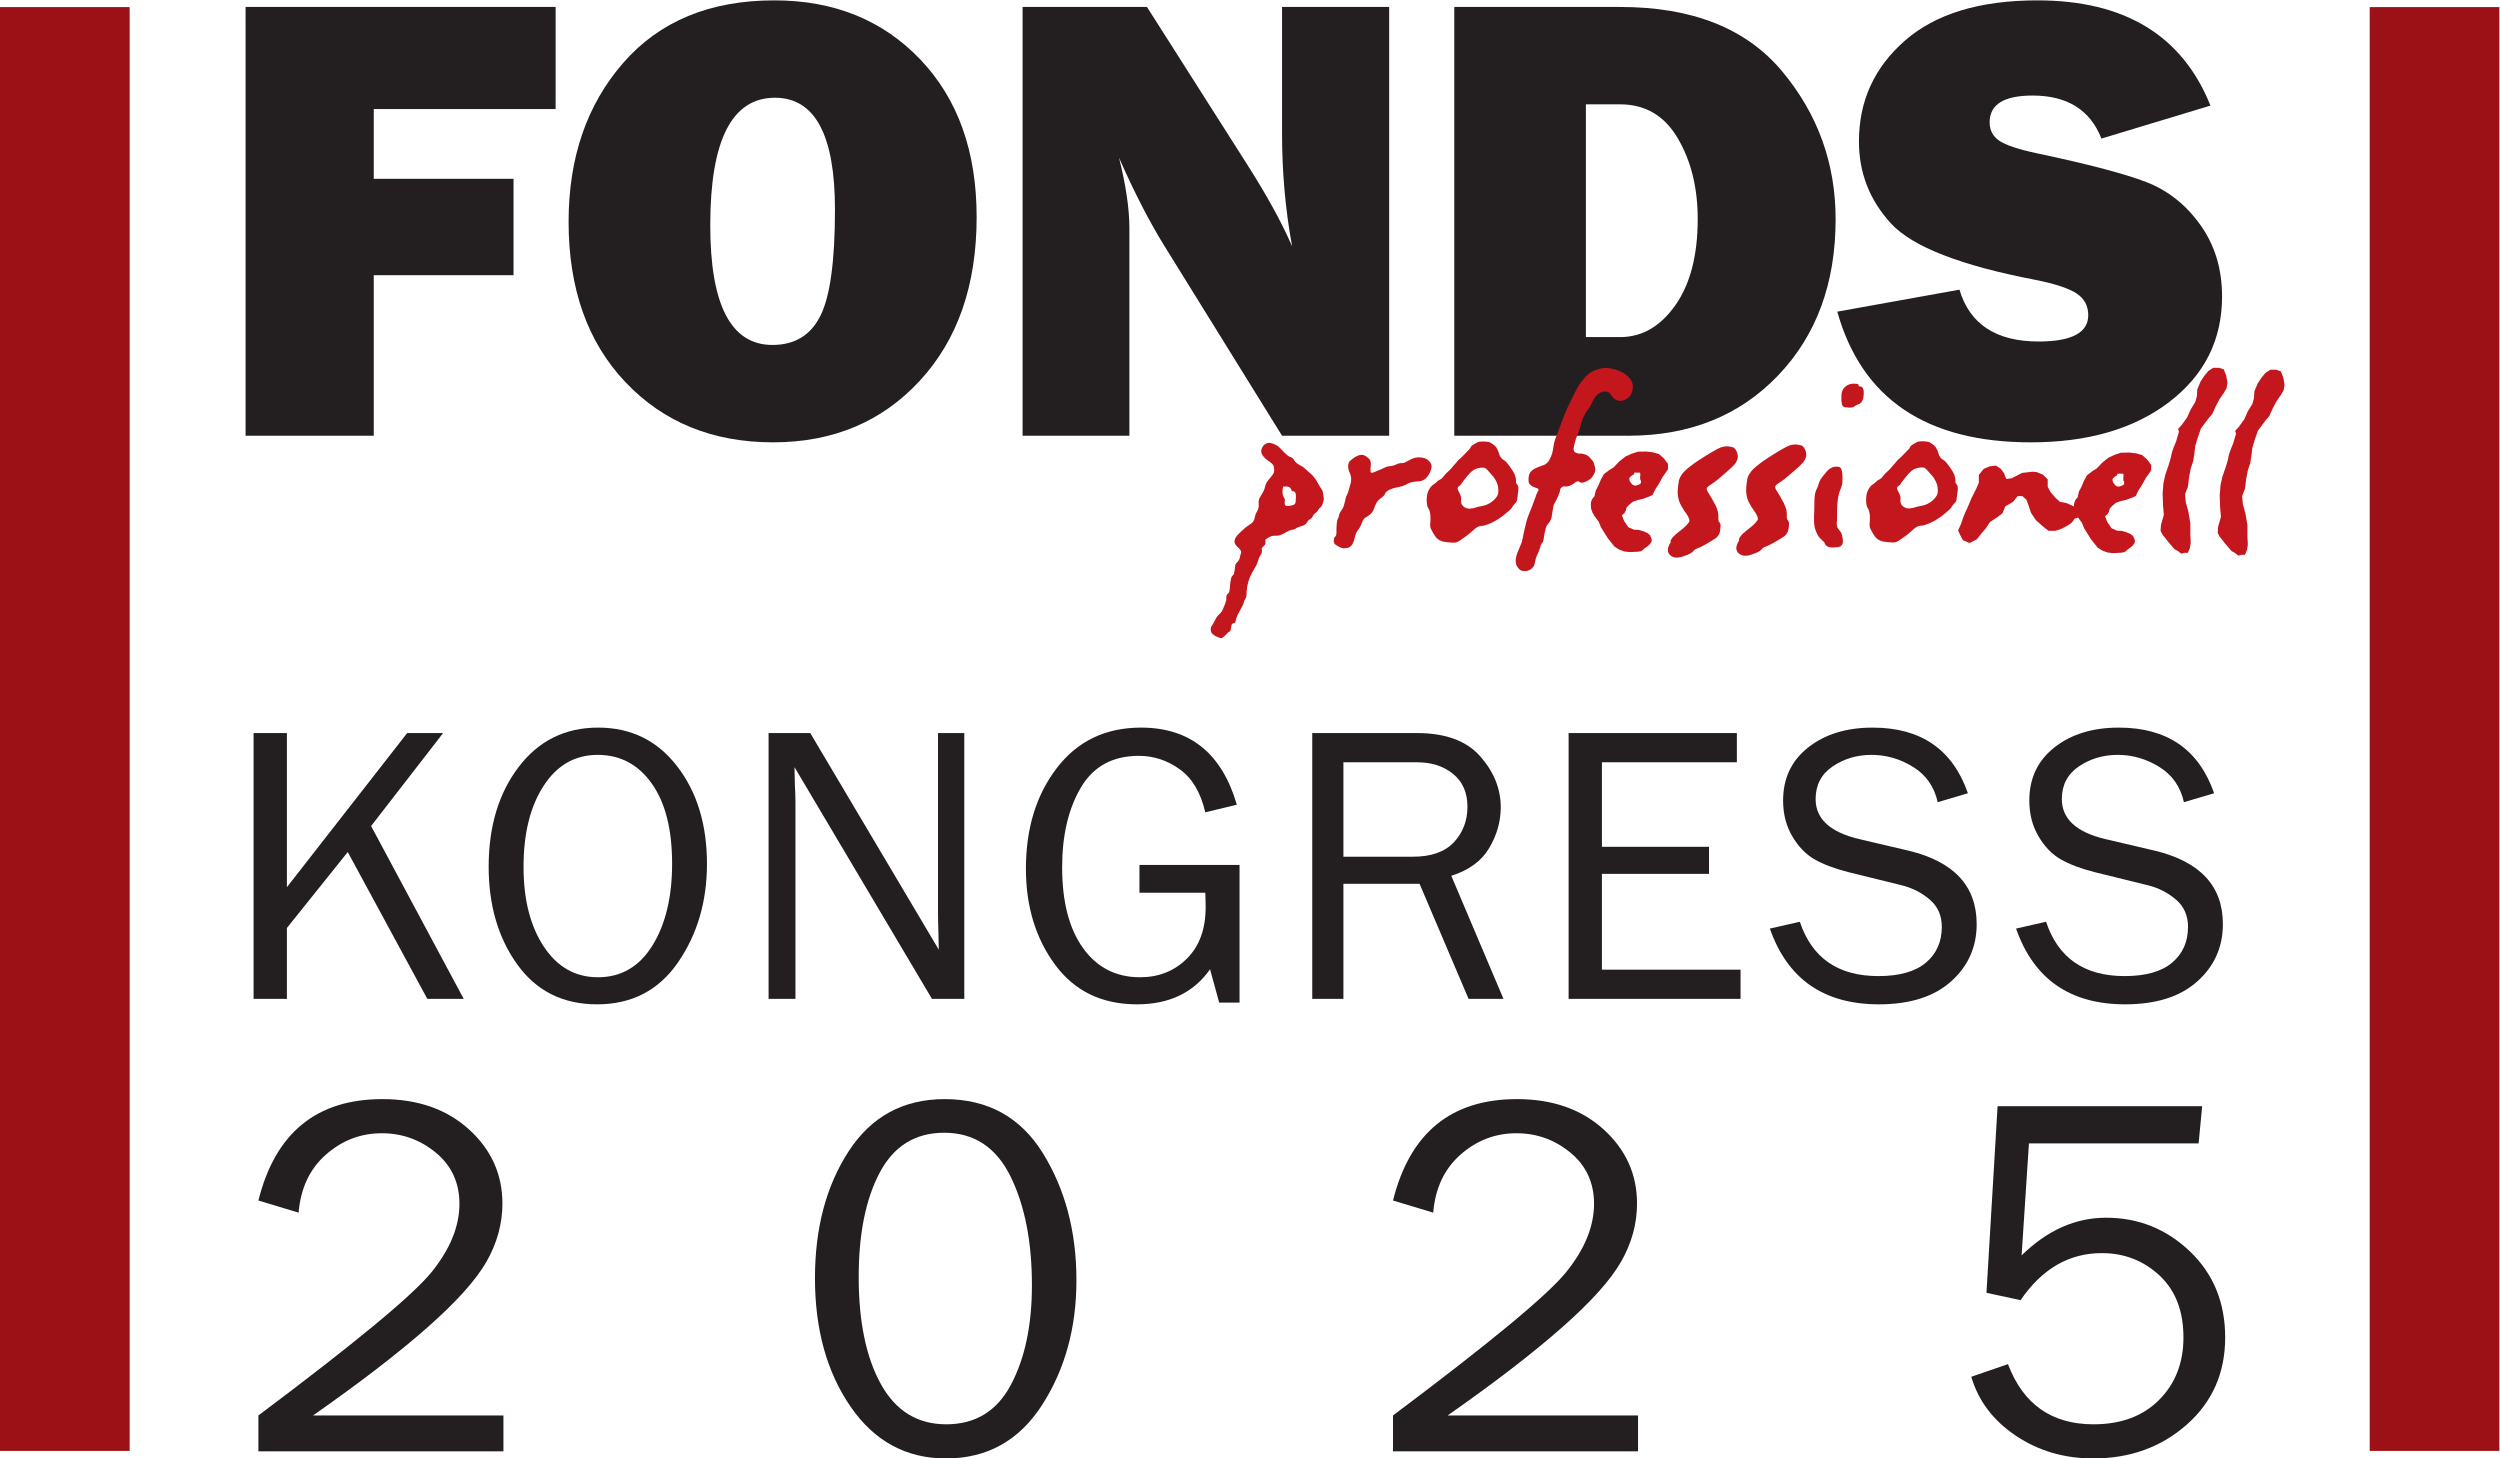
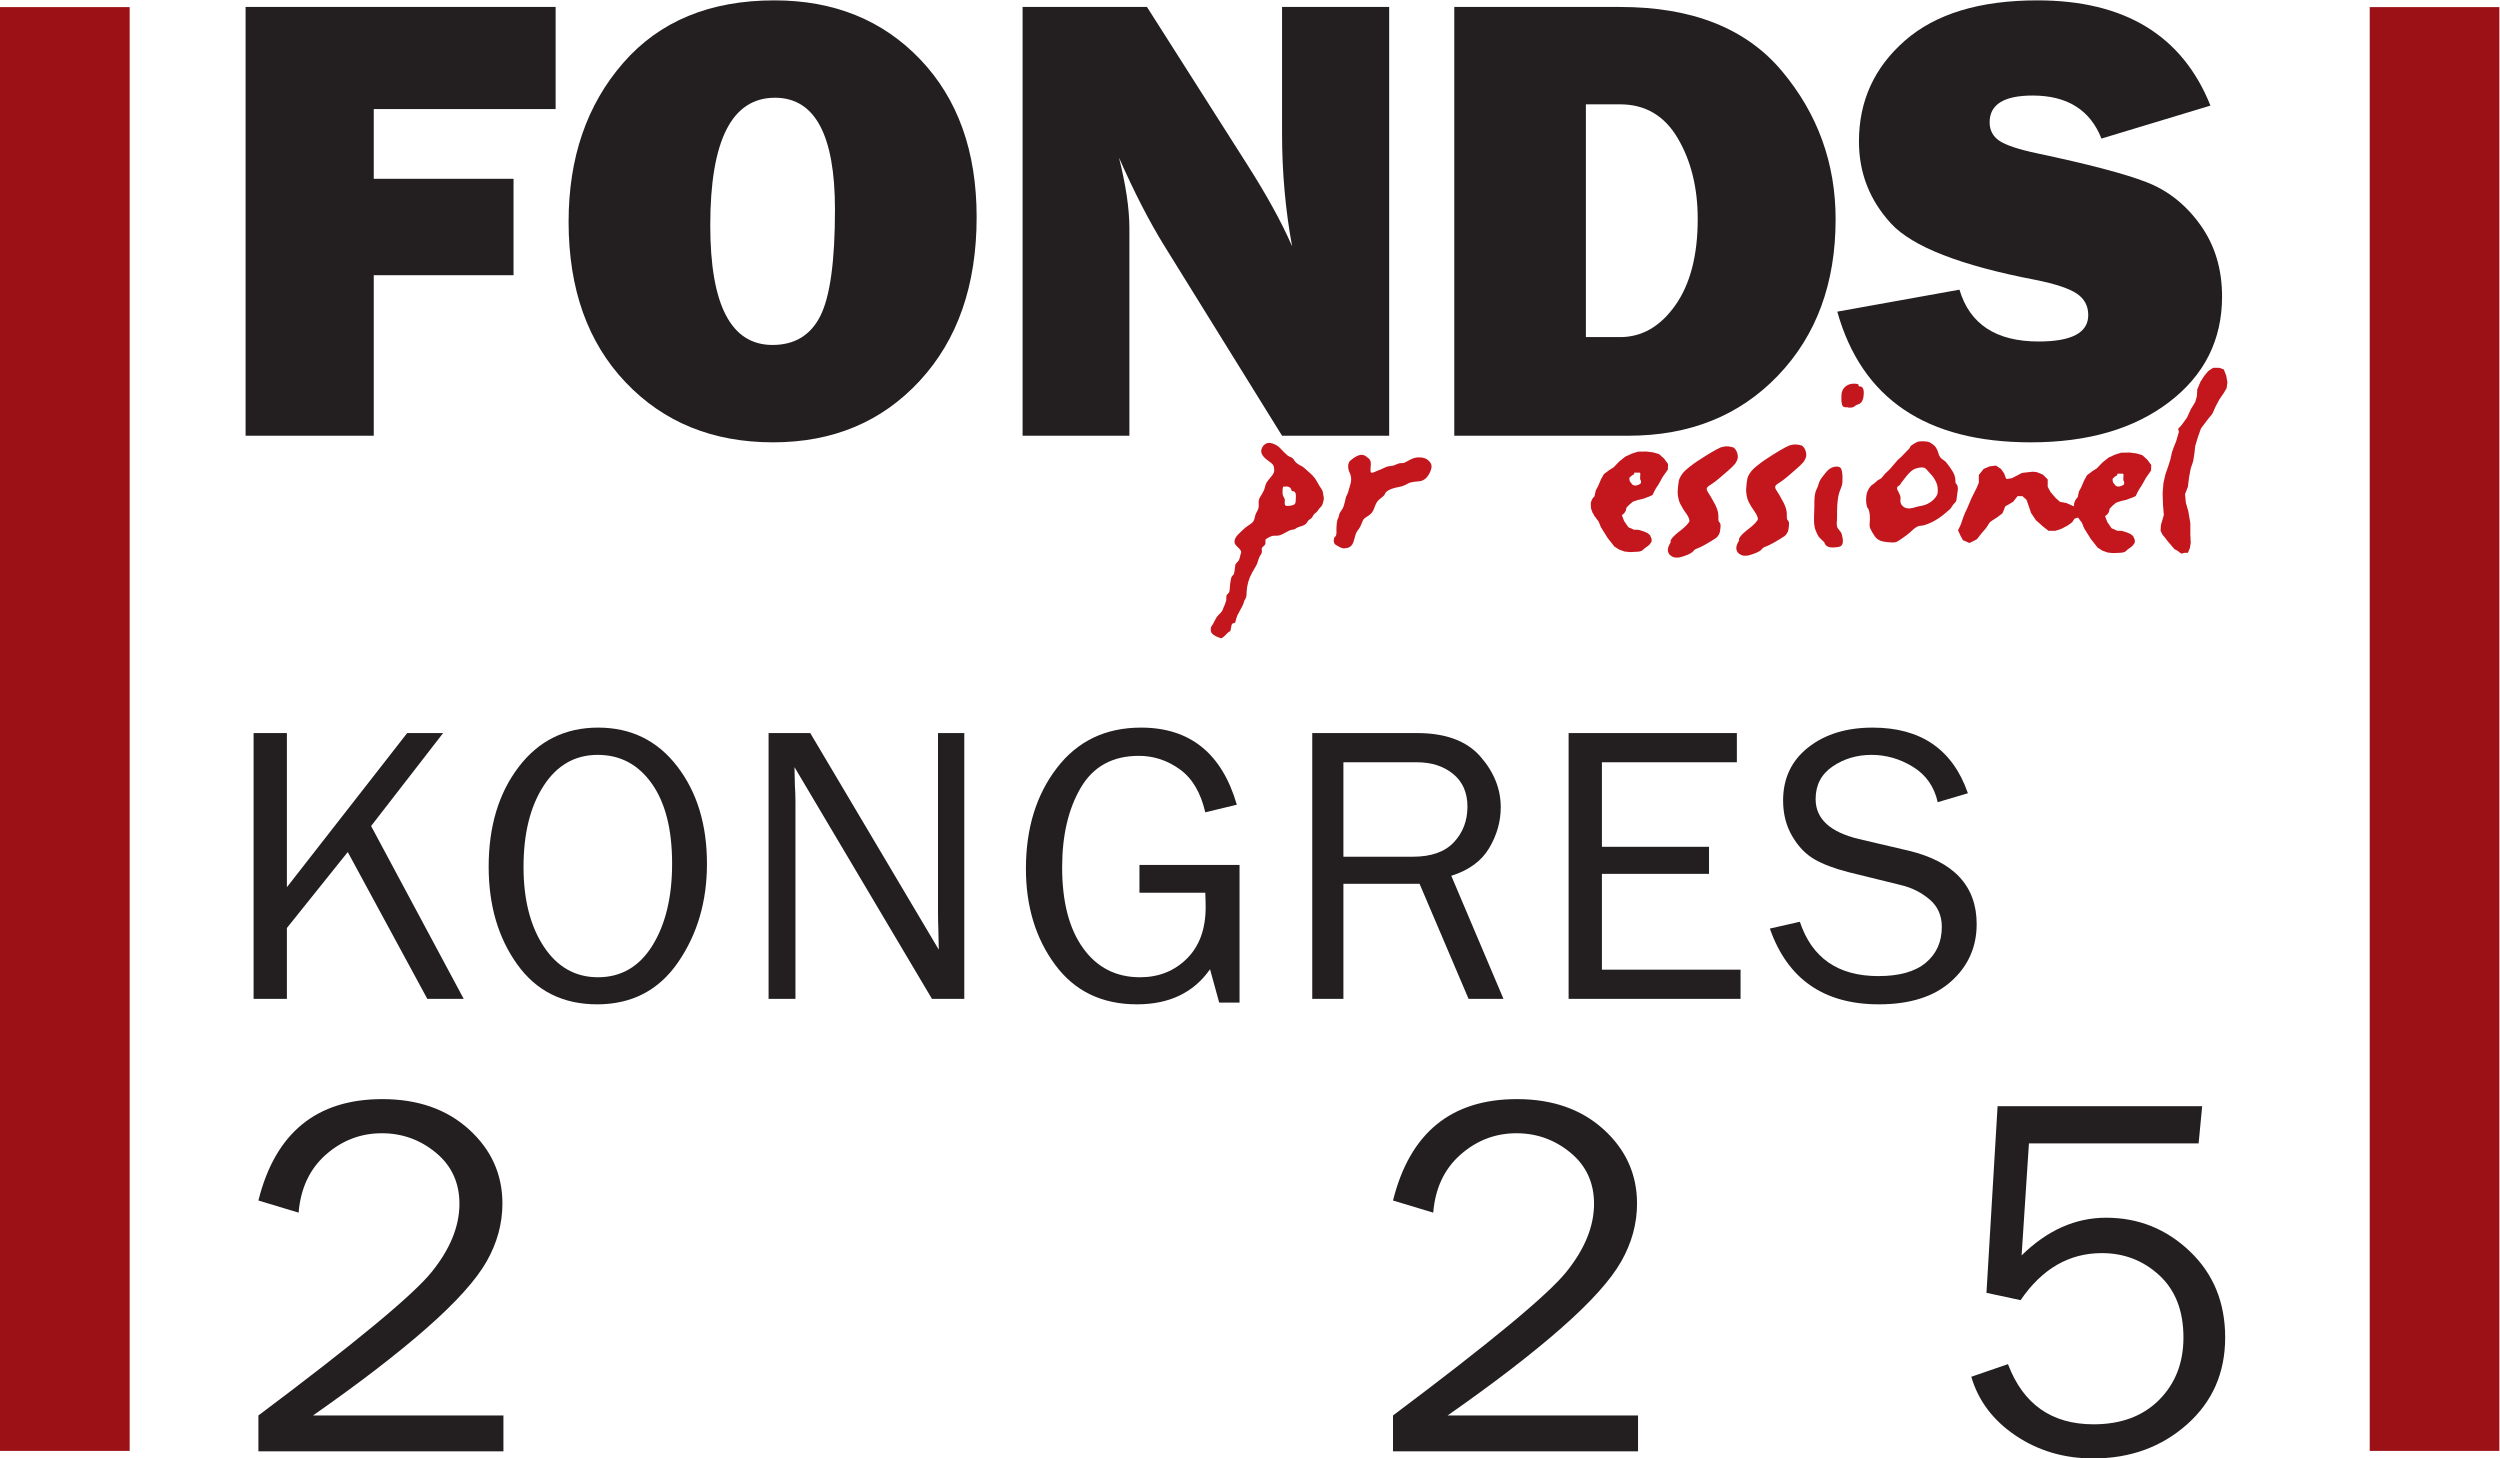
<svg xmlns="http://www.w3.org/2000/svg" xmlns:ns1="http://sodipodi.sourceforge.net/DTD/sodipodi-0.dtd" xmlns:ns2="http://www.inkscape.org/namespaces/inkscape" version="1.1" id="svg2" xml:space="preserve" width="637.049" height="371.641" viewBox="0 0 637.049 371.641" ns1:docname="2dd21375dbb3f92a3e140d1ce650fbda.svg">
  <defs id="defs6" />
  <g id="g8" ns2:groupmode="layer" ns2:label="ink_ext_XXXXXX" transform="matrix(1.333,0,0,-1.333,0,371.641)">
    <g id="g10" transform="scale(0.1)">
      <path d="M 0,14.418 H 247.875 V 2774.42 H 0 V 14.418" style="fill:#9c1116;fill-opacity:1;fill-rule:nonzero;stroke:none" id="path12" />
      <path d="m 4530,14.418 h 247.87 V 2774.42 H 4530 V 14.418" style="fill:#9c1116;fill-opacity:1;fill-rule:nonzero;stroke:none" id="path14" />
      <path d="M 981.688,2261.89 H 714.477 V 1955.05 H 469.48 v 819.65 h 592.67 V 2579.55 H 714.477 v -133.31 h 267.211 v -184.35" style="fill:#231f20;fill-opacity:1;fill-rule:nonzero;stroke:none" id="path16" />
      <path d="m 1476.65,2128.59 c 42.43,0 72.96,18.51 91.57,55.54 18.62,37.02 27.93,104.78 27.93,203.26 0,142.51 -38.23,213.77 -114.69,213.77 -82.48,0 -123.7,-81.27 -123.7,-243.79 0,-152.52 39.63,-228.78 118.89,-228.78 z m 1.2,-186.15 c -115.29,0 -209.27,38.22 -281.92,114.69 -72.66,76.46 -108.99,178.73 -108.99,306.85 0,122.49 34.73,223.67 104.18,303.54 69.45,79.86 165.83,119.79 289.13,119.79 114.1,0 207.06,-37.63 278.92,-112.89 71.86,-75.26 107.79,-175.74 107.79,-301.44 0,-130.1 -36.23,-234.39 -108.68,-312.85 -72.46,-78.47 -165.94,-117.69 -280.43,-117.69" style="fill:#231f20;fill-opacity:1;fill-rule:nonzero;stroke:none" id="path18" />
      <path d="M 2655.57,1955.05 H 2450.8 l -224.49,362.15 c -28.81,46.45 -57.87,102.86 -87.16,169.27 13.21,-52.84 19.81,-97.68 19.81,-134.51 V 1955.05 H 1954.8 v 819.65 h 237.79 l 190.96,-300.22 c 38.05,-59.66 66.86,-112.1 86.47,-157.34 -12.83,70.05 -19.22,141.71 -19.22,214.97 v 242.59 h 204.77 v -819.65" style="fill:#231f20;fill-opacity:1;fill-rule:nonzero;stroke:none" id="path20" />
      <path d="m 3031.62,2143.6 h 65.45 c 41.63,0 76.76,20.21 105.39,60.65 28.61,40.43 42.93,95.47 42.93,165.13 0,59.64 -12.71,111.08 -38.13,154.32 -25.42,43.23 -62.15,64.85 -110.19,64.85 h -65.45 z m -251.6,-188.55 v 819.65 h 317.05 c 137.71,0 240.79,-40.83 309.25,-122.5 68.46,-81.66 102.68,-176.15 102.68,-283.42 0,-122.5 -36.73,-222.08 -110.19,-298.74 -73.46,-76.66 -168.84,-114.99 -286.12,-114.99 h -332.67" style="fill:#231f20;fill-opacity:1;fill-rule:nonzero;stroke:none" id="path22" />
      <path d="m 3512.17,2192.24 233.58,42.03 c 19.61,-66.05 70.05,-99.08 151.33,-99.08 63.24,0 94.87,16.82 94.87,50.44 0,17.61 -7.31,31.32 -21.92,41.13 -14.61,9.81 -40.73,18.51 -78.37,26.1 -143.74,27.55 -236.02,63.54 -276.83,107.99 -40.82,44.44 -61.23,96.7 -61.23,156.77 0,77.27 29.32,141.54 87.97,192.8 58.64,51.26 143.01,76.89 253.11,76.89 166.93,0 277.2,-67.06 330.86,-201.16 l -208.37,-63.05 c -21.61,54.84 -65.45,82.27 -131.51,82.27 -54.84,0 -82.26,-17.03 -82.26,-51.04 0,-15.22 6.2,-27.03 18.61,-35.43 12.41,-8.41 36.44,-16.4 72.07,-23.98 98.1,-20.75 167.77,-39.1 209.01,-55.05 41.25,-15.96 75.66,-43.26 103.26,-81.92 27.61,-38.65 41.4,-84.22 41.4,-136.7 0,-82.93 -33.62,-150.13 -100.87,-201.6 -67.26,-51.47 -155.53,-77.21 -264.82,-77.21 -199.76,0 -323.06,83.26 -369.89,249.8" style="fill:#231f20;fill-opacity:1;fill-rule:nonzero;stroke:none" id="path24" />
      <path d="m 3193.83,1751.84 c -3.25,5.81 17.19,20.9 17.19,20.9 10.23,7.54 18.59,16.39 18.59,19.64 0,3.25 -2.93,9.73 -6.5,14.4 -3.59,4.66 -8.76,13.14 -11.51,18.82 -2.75,5.67 -4.78,15.98 -4.53,22.88 0.25,6.9 1.35,16.56 2.44,21.48 1.09,4.93 6.15,12.97 11.26,17.89 5.11,4.92 16.04,13.38 24.28,18.81 8.24,5.43 20.47,13.11 27.19,17.07 6.7,3.97 14.49,8.03 17.3,9.07 2.8,1.01 7.46,1.91 10.32,1.97 2.88,0.07 6.33,-0.24 7.67,-0.69 1.35,-0.44 3.7,-0.97 5.23,-1.17 1.54,-0.18 4.36,-3.07 6.27,-6.39 1.92,-3.31 3.28,-9.06 3.02,-12.77 -0.25,-3.71 -2.81,-9.51 -5.68,-12.91 -2.87,-3.38 -8.21,-8.59 -11.85,-11.6 -3.65,-3.01 -9.97,-8.48 -14.06,-12.19 -4.09,-3.71 -10.68,-8.98 -14.63,-11.73 -3.97,-2.76 -8.36,-5.73 -9.77,-6.62 -1.39,-0.9 -2.92,-2.79 -3.36,-4.18 -0.44,-1.41 0.34,-4.34 1.74,-6.52 1.41,-2.16 4.5,-7.18 6.86,-11.14 2.36,-3.97 5.92,-10.38 7.89,-14.29 1.98,-3.89 4.18,-9.9 4.88,-13.35 0.7,-3.44 1.07,-8.89 0.81,-12.09 -0.24,-3.18 0.54,-6.47 1.75,-7.31 1.21,-0.84 2.32,-3.39 2.44,-5.69 0.13,-2.3 -0.39,-7.85 -1.16,-12.31 -0.76,-4.48 -4.33,-10.13 -7.9,-12.54 -3.58,-2.43 -11.94,-7.56 -18.58,-11.39 -6.66,-3.83 -14.33,-7.59 -17.07,-8.36 -2.75,-0.78 -5.94,-2.91 -7.09,-4.76 -1.16,-1.85 -6.01,-5.04 -10.8,-7.09 -4.8,-2.05 -11.74,-4.34 -15.45,-5.12 -3.72,-0.75 -9.04,-0.6 -11.85,0.35 -2.81,0.97 -6.42,3.36 -8.02,5.35 -1.59,1.97 -2.9,5.73 -2.9,8.37 0,2.6 1.26,7.11 2.79,9.98 1.54,2.88 2.79,5.23 2.79,5.23" style="fill:#c4161d;fill-opacity:1;fill-rule:nonzero;stroke:none" id="path26" />
-       <path d="m 2909.35,1696.82 c -1.2,0.05 -3.75,1.67 -5.69,3.6 -1.93,1.95 -4.17,5.41 -4.97,7.71 -0.8,2.31 -1.39,6.6 -1.29,9.52 0.1,2.93 1.38,8.56 2.84,12.54 l 0.49,1.33 c 1.47,3.97 3.98,9.92 5.58,13.22 1.61,3.3 3.39,8.54 3.94,11.66 0.57,3.1 1.76,9.03 2.65,13.17 l 0.89,4.15 c 0.88,4.14 2.5,10.87 3.58,14.97 l 0.52,1.91 c 1.07,4.1 3.13,10.3 4.54,13.78 1.41,3.49 3.85,9.56 5.42,13.49 l 0.46,1.13 c 1.57,3.93 4,10.42 5.47,14.63 1.39,4 3.14,8.81 3.91,10.69 0.75,1.89 1.98,4.28 2.73,5.31 0.91,1.23 1,3.49 -0.35,4.25 -1.39,0.79 -3.57,1.48 -5.1,1.98 -3.25,1.09 -6.3,2.41 -8.76,4.8 -0.93,0.88 -2.2,1.75 -2.93,2.8 -0.61,0.86 -0.69,1.99 -0.96,3.09 -0.64,2.66 -0.38,5.87 -0.21,8.59 0.16,2.56 0.79,5.25 1.86,7.57 1.14,2.46 4.14,5.86 6.68,7.55 2.55,1.7 7.25,4.01 10.46,5.13 3.21,1.14 8.22,2.99 11.15,4.13 2.92,1.12 6.93,4.75 8.91,8.05 1.97,3.29 4.51,9.01 5.66,12.68 1.12,3.68 2.41,10.13 2.87,14.34 l 0.07,0.8 c 0.45,4.2 2.17,10.84 3.81,14.75 l 0.53,1.25 c 1.65,3.9 4.14,10.36 5.54,14.35 l 1.77,5.02 c 1.39,3.98 3.8,10.47 5.35,14.42 l 4.32,11.03 c 1.56,3.95 4.32,10.3 6.16,14.11 l 7.36,15.26 c 1.84,3.81 4.95,10.01 6.92,13.76 l 3.48,6.6 c 1.96,3.74 5.74,9.51 8.39,12.81 l 2.71,3.42 c 2.65,3.29 7.28,8.09 10.31,10.64 3,2.54 8.25,5.71 11.65,7.02 3.39,1.33 9.18,3.1 12.85,3.94 3.68,0.84 10.11,1.08 14.31,0.51 l 2.23,-0.32 c 4.19,-0.58 10.86,-2.28 14.81,-3.78 l 2.77,-1.05 c 3.95,-1.5 9.93,-4.87 13.26,-7.49 l 0.56,-0.43 c 3.33,-2.61 7.37,-6.91 8.96,-9.55 1.61,-2.63 3.15,-7.11 3.43,-9.93 0.28,-2.83 -0.02,-7.39 -0.67,-10.12 -0.67,-2.74 -2.13,-6.59 -3.27,-8.57 -1.13,-2 -3.82,-4.83 -6,-6.36 -2.16,-1.49 -6.17,-3.42 -8.92,-4.27 -2.72,-0.85 -7.05,-0.93 -9.59,-0.17 -2.55,0.76 -6.09,2.68 -7.89,4.29 -1.78,1.59 -4.1,4.45 -5.14,6.33 -1.03,1.89 -3.11,4.21 -4.62,5.15 -1.52,0.94 -4.75,1.72 -7.2,1.72 -2.45,0 -6.69,-1.16 -9.43,-2.58 -2.74,-1.41 -6.36,-4.42 -8.05,-6.69 -1.7,-2.25 -4.24,-6.28 -5.67,-8.9 -1.4,-2.65 -3.26,-6.6 -4.11,-8.75 -0.85,-2.17 -3,-5.4 -4.79,-7.19 -1.8,-1.8 -4.77,-6.38 -6.59,-10.21 l -2.25,-4.63 c -1.84,-3.81 -4.02,-9.63 -4.87,-12.93 -0.85,-3.3 -2.23,-8.62 -3.1,-11.82 -0.84,-3.21 -2.84,-8.38 -4.44,-11.49 -2.69,-5.21 -3.42,-11.01 -5.07,-16.55 -0.55,-1.83 -0.81,-3.66 -1.2,-5.51 -0.59,-2.8 -0.27,-6.62 2.01,-8.69 0.88,-0.81 2.63,-1.34 3.73,-1.9 1.7,-0.85 3.62,-0.8 5.46,-0.98 2.2,-0.22 4.33,0.27 6.44,-0.48 2.86,-1.02 5.8,-1.38 8.38,-3.05 2.85,-1.83 5.22,-4.34 7.26,-7.02 1.23,-1.61 2.86,-2.56 3.84,-4.41 1.04,-1.99 1.49,-4.22 2.18,-6.34 1.26,-3.95 2.47,-7.68 1.68,-11.93 -0.73,-3.89 -2.77,-6.76 -4.69,-10.05 -2.91,-4.98 -7.66,-7.59 -12.65,-9.95 -0.85,-0.4 -1.59,-0.86 -2.49,-1.15 -2.09,-0.71 -4.84,-1.65 -7.11,-1.19 -2.21,0.44 -3.82,2.41 -6.11,2.5 -1.84,0.07 -3.15,-0.91 -4.73,-1.77 -1.59,-0.86 -2.62,-2.07 -4.05,-3.14 -1.36,-1 -2.91,-1.81 -4.43,-2.55 -1.87,-0.9 -4.15,-1.54 -6.17,-2 -2.07,-0.49 -4.22,-0.55 -6.3,-0.14 -2.44,0.46 -4.15,-1.15 -6.1,-2.61 -2.82,-2.11 -1.9,-6.08 -3.28,-9.15 -1.25,-2.8 -2.24,-5.69 -3.42,-8.53 -1.47,-3.52 -3.35,-6.88 -5.17,-10.24 -1.43,-2.64 -3.3,-5.17 -3.3,-8.4 l -0.28,-1.4 c -0.87,-4.14 -1.99,-10.95 -2.52,-15.16 l -0.17,-1.52 c -0.52,-4.2 -2.95,-9.8 -5.4,-12.44 -2.45,-2.64 -5.07,-6.89 -5.81,-9.42 -0.77,-2.55 -2,-7.8 -2.76,-11.66 -0.75,-3.86 -1.52,-8.88 -1.72,-11.15 -0.18,-2.26 -1.41,-5.11 -2.73,-6.35 -1.32,-1.21 -2.71,-3.79 -3.07,-5.72 -0.35,-1.92 -1.64,-6.11 -2.82,-9.28 -1.19,-3.17 -3.14,-7.5 -4.34,-9.62 -1.18,-2.12 -2.49,-6.55 -2.88,-9.86 -0.4,-3.31 -1.7,-7.74 -2.89,-9.87 -1.19,-2.11 -3.79,-4.92 -5.76,-6.26 -1.99,-1.31 -5.02,-2.61 -6.75,-2.87 -1.72,-0.27 -4.21,-0.38 -5.52,-0.25 -1.33,0.14 -3.39,0.29 -4.59,0.34" style="fill:#c4161d;fill-opacity:1;fill-rule:nonzero;stroke:none" id="path28" />
      <path d="m 3136.31,1863.84 c -1.3,-1.46 -3.95,-2.38 -5.65,-3.07 -2.45,-0.97 -4.31,-1.37 -6.97,-0.63 -1.58,0.45 -3.08,1.09 -4.1,2.42 -0.42,0.54 -0.73,1.07 -1.05,1.57 -0.53,0.87 -1.07,1.69 -2.04,2.42 -0.59,0.45 -1.31,2.43 -1.61,4.42 -0.21,1.45 -0.36,4.24 1.1,5.21 1.03,0.7 1.84,0.21 2.06,1.9 1.35,0.3 1.14,0.6 2.17,1.46 0.7,0.56 1.71,0.71 2.5,1.24 0.73,0.47 0.93,0.42 1.09,1.49 0.12,0.79 -0.14,1.8 0.58,2.2 0.48,0.26 1.9,0 2.46,0 1.55,0 3.1,0.02 4.67,0 0.93,-0.02 2.35,0.25 3.23,-0.12 1.36,-0.58 0.95,-3.76 0.81,-4.89 -0.34,-2.61 -0.37,-5.25 -0.09,-7.87 0.14,-1.2 0.98,-1.52 1.33,-2.52 0.42,-1.16 0.33,-4.3 -0.49,-5.23 m 44.63,47.64 -9.63,8.55 -11.23,3.21 -12.83,1.6 -16.04,-0.27 -11.77,-3.75 -12.29,-5.61 -11.77,-9.35 -10.69,-11.23 -8.56,-5.35 -10.16,-7.75 -5.34,-9.63 -5.62,-13.09 -4.55,-8.57 -2.4,-10.96 c -1.84,-1.83 -3.48,-3.59 -4.68,-5.94 -0.63,-1.22 -0.96,-2.64 -1.54,-3.92 -1.18,-2.6 -0.66,-6.22 -0.66,-9.07 0,-1.51 0.07,-2.97 0.36,-4.43 0.32,-1.64 0.47,-2.3 1.39,-3.71 0.91,-1.39 0.42,-2.95 1.39,-4.33 0.62,-0.88 1.43,-1.59 1.87,-2.54 0.64,-1.35 0.65,-2.59 1.65,-3.8 0.66,-0.8 1.42,-1.47 2.04,-2.3 0.77,-1.03 1.49,-2.13 2.22,-3.19 1.38,-1.99 3.61,-4.24 4.51,-6.5 l 3.74,-9.36 12.83,-20.58 12.84,-16.31 9.1,-5.89 10.42,-3.74 10.43,-1.07 11.23,0.54 c 0,0 8.55,-0.27 12.29,2.67 l 5.08,4.55 4.02,2.67 4.54,3.74 4.01,5.62 0.26,5.08 -3.2,7.49 -4.82,4 -7.21,3.21 -9.9,2.95 -8.82,0.26 -10.68,4.81 -8.03,11.77 -4.28,11.23 4.28,3.47 2.94,4.28 1.6,6.69 5.08,5.34 6.96,5.89 9.36,3.21 10.42,2.4 11.5,4.28 6.42,2.93 3.47,7.22 3.2,5.89 4.02,5.88 4.27,7.49 4.54,8.29 5.89,8.29 4.01,5.88 0.27,10.42 -7.75,10.44" style="fill:#c4161d;fill-opacity:1;fill-rule:nonzero;stroke:none" id="path30" />
      <path d="m 3704.21,1847.36 c 0.03,-3.82 -1.73,-6.56 -3.91,-9.66 -5.96,-8.47 -16.59,-14.71 -26.73,-16.57 -1.96,-0.38 -3.96,-0.72 -5.95,-1.07 -3.4,-0.57 -6.3,-1.92 -9.62,-2.7 -4,-0.96 -8.8,-1.84 -12.89,-0.88 -6.06,1.4 -11.33,5.94 -12.14,12.21 -0.41,3.12 0.46,6.27 -0.02,9.45 -0.47,3.15 -2.37,6.45 -3.75,9.41 -1.28,2.74 -3.57,5.7 -2.48,8.91 0.6,1.81 2.82,2.64 4.25,3.67 1.82,1.33 2.38,3.6 3.83,5.34 3.53,4.21 6.6,8.84 10.19,13.07 5.78,6.81 11.33,12.71 20.37,14.73 4.41,1 11.37,2.44 15.3,-0.7 2.84,-2.26 4.91,-5.48 7.5,-8 7.43,-7.19 14.49,-17.7 15.85,-28.12 0.39,-2.98 0.19,-6.07 0.2,-9.09 m 36.67,14.1 c -0.63,1.06 -2.1,2.23 -2.52,3.26 -0.51,1.3 -0.18,3.48 -0.28,4.87 -0.29,3.53 -0.73,7.11 -2.02,10.41 -1.8,4.65 -4.68,8.98 -7.41,13.05 -2.45,3.68 -5.44,7.33 -8.25,11.09 -2.84,3.82 -7.49,5.08 -10.55,8.75 -2.49,2.99 -3.27,4.72 -4.21,8.18 -0.84,3.09 -1.63,5.76 -3.18,8.42 -1.6,2.75 -2.67,4.92 -5.23,7.03 -2.62,2.16 -5.16,4.25 -8.17,5.69 -5.39,2.59 -13.24,2.43 -19.26,2.01 -3.33,-0.24 -6.48,-1.76 -9.38,-3.48 -2.26,-1.33 -5.22,-3.05 -7.18,-4.74 -1.59,-1.37 -2.05,-3.42 -3.21,-5.1 -1.19,-1.72 -2.71,-3.01 -4.22,-4.44 -4.75,-4.51 -9.19,-10.21 -14.31,-14.35 -2.83,-2.27 -4.99,-4.38 -6.93,-7.18 -1.95,-2.8 -4.99,-5.15 -6.98,-7.93 -4.16,-5.75 -9.08,-9.66 -14.12,-14.58 -2.51,-2.46 -4.24,-5.62 -6.75,-8.09 -2.58,-2.55 -5.78,-3.22 -8.56,-5.52 -1.56,-1.29 -2.78,-2.99 -4.47,-4.2 -3.16,-2.27 -6.25,-4 -8.66,-7.17 -3.78,-4.98 -6.26,-10.2 -7.13,-16.39 -0.92,-6.48 -0.9,-14.86 0.99,-21.26 0.63,-2.18 2,-3.37 2.99,-5.3 0.79,-1.56 0.97,-3.19 1.46,-5.01 1.27,-4.77 1.25,-9.73 1.24,-14.69 0,-5.48 -1.75,-11.49 0.56,-16.77 2.16,-5 5.34,-10.13 8.35,-14.66 6.02,-9.05 15.62,-11.04 25.78,-11.79 4.83,-0.35 11.79,-1.43 16.21,0.6 5.05,2.32 8.93,5.68 13.45,8.69 4.64,3.11 8.56,6.05 12.64,9.77 4.4,3.98 8.9,8.62 14.39,11.08 3.12,1.4 6.56,1.26 9.82,1.74 2.81,0.41 5.9,1.76 8.63,2.74 10.02,3.63 18.66,8.86 27.14,15.08 3.71,2.71 6.97,5.73 10.48,8.67 2.5,2.08 5.91,4.65 7.74,7.38 1.63,2.42 2.65,4.75 4.8,6.97 2.63,2.7 5.02,4.61 5.53,8.48 0.51,3.79 0.99,7.62 1.46,11.44 0.73,5.91 2.5,11.9 -0.68,17.25" style="fill:#c4161d;fill-opacity:1;fill-rule:nonzero;stroke:none" id="path32" />
      <path d="m 2476.96,1831.89 c 0,-4.46 -0.57,-7.83 -5.18,-9.41 -3.41,-1.15 -7.68,-1.8 -11.25,-1.72 -6.55,0.13 -4.28,6.62 -4.38,11.28 -0.08,4.25 -3.59,6.55 -4.12,10.83 -0.53,4.24 -0.32,10.31 0.66,14.51 l 0.23,0.21 c 6.68,0.84 13.38,1.24 15.81,-6.11 0.47,-1.42 0.1,-1.87 1.88,-2.34 2.06,-0.55 2.97,0.04 4.67,-1.78 3.24,-3.5 1.68,-10.99 1.68,-15.47 m 52.61,10.72 c -0.53,2.62 -0.59,5.24 -1.77,7.76 -1.3,2.73 -3.24,5.18 -4.86,7.73 -3.24,5.1 -5.77,10.67 -9.31,15.6 -5.23,7.31 -12.73,12.44 -19.07,18.62 -2.66,2.58 -4.97,4.06 -8.37,5.69 -3.2,1.53 -6.2,3.57 -8.81,5.92 -2.58,2.3 -3.7,5.82 -6.39,8.12 -2.83,2.42 -6.63,2.75 -9.53,5.18 -2.24,1.89 -4.53,3.98 -6.61,6.06 -2.68,2.69 -5.32,5.42 -7.84,8.21 -3.75,4.16 -8.95,6.7 -14.1,8.63 -6.06,2.3 -12.19,1.45 -16.9,-3.18 -2.23,-2.18 -4.15,-5.86 -4.81,-8.9 -1.94,-9.07 7.45,-16.78 14.05,-21.5 4.51,-3.21 9.61,-6.47 10.16,-12.32 0.28,-3.07 0.98,-6.48 -0.26,-9.43 -3.08,-7.28 -9.74,-12.44 -13.78,-19.04 -2.79,-4.57 -2.96,-9.69 -5.04,-14.63 -2.09,-4.9 -4.98,-9.43 -7.82,-13.94 -4.39,-6.96 -1.06,-13.19 -2.86,-20.73 -1.27,-5.27 -4.83,-8.46 -6.24,-14.33 -1.43,-6.04 -1.77,-10.55 -7.14,-14.58 -5.32,-4 -10.69,-6.95 -15.03,-11.28 -6.68,-6.66 -18.25,-14.83 -17.27,-24.8 0.54,-5.84 7.28,-9.57 10.48,-13.89 4.39,-5.93 0.89,-7.23 0.03,-13.53 -0.36,-2.53 -1.17,-5.23 -2.43,-7.29 -2.33,-3.84 -6.19,-5.28 -6.74,-9.81 -0.48,-3.95 -0.76,-8.12 -1.62,-11.98 -0.29,-1.33 -0.5,-3.46 -1.13,-4.66 -0.79,-1.53 -2.41,-2.36 -3.4,-3.78 -1.78,-2.6 -2.08,-6.37 -2.74,-9.46 -1.41,-6.56 -0.97,-13.3 -2.27,-19.73 -0.74,-3.62 -3.19,-3.84 -4.95,-6.64 -1.66,-2.6 -0.44,-8.16 -1.27,-11.3 -1.22,-4.54 -3.2,-8.84 -5.1,-13.15 -0.76,-1.68 -1.25,-3.48 -2.03,-5.16 -0.79,-1.71 -2.11,-3.27 -3.48,-4.59 -2.08,-2.02 -3.98,-4.25 -6,-6.32 -1.29,-1.33 -2.07,-3.13 -3.04,-4.72 -2.04,-3.37 -3.56,-7.09 -5.58,-10.46 -1.53,-2.57 -3.92,-5.13 -4.12,-8.21 -0.25,-3.86 0.07,-7.9 3.1,-10.55 1.31,-1.16 3.03,-2.36 4.46,-3.34 1.01,-0.73 2.31,-1.4 3.47,-1.81 1.31,-0.46 2.6,-0.87 3.92,-1.5 2.57,-1.23 4.94,-2.6 7.57,-0.63 1.8,1.32 3.49,3.05 5.17,4.51 1.08,0.94 1.87,1.99 2.83,2.99 0.56,0.59 1.4,1.06 1.89,1.67 0.6,0.76 0.58,1.04 1.52,1.5 1.02,0.51 2.14,1.41 3.23,1.66 0,0.49 0.22,1 0.4,1.46 0.42,1.1 0.56,2.05 0.8,3.19 0.41,1.84 0.69,3.68 1.02,5.54 0.31,1.69 0.69,3.22 2.11,4.36 1.31,1.04 3.44,0.77 4.63,1.77 1.28,1.12 1.57,4.32 1.96,5.9 0.69,2.65 1.8,5.45 2.72,8.09 0.4,1.15 1.1,2.21 1.78,3.23 1.14,1.77 1.94,3.77 2.92,5.64 2.83,5.45 6.17,10.2 7.53,15.69 0.89,3.55 1.7,4.54 3.35,7.53 2.46,4.47 1.85,8.51 2.17,13.61 0.81,13.18 4.3,24.44 10.16,35.45 2.6,4.88 4.96,8.9 7.75,13.47 3.4,5.59 3.76,10.98 6.41,16.79 1.59,3.45 4.11,5.68 4.8,9.49 0.43,2.31 -0.82,5.45 -0.02,7.68 1.08,2.98 5.29,4.37 6.5,7.52 1.03,2.7 -0.22,5.68 0.48,8.33 0.46,1.76 0.37,1.23 2.1,2.12 1.47,0.8 2.75,1.89 4.24,2.69 3.25,1.7 6.68,3.07 10.4,3.05 4.08,-0.01 7.63,-0.18 11.43,1.18 3.64,1.32 6.78,3.09 10.14,4.94 3.79,2.09 7.62,4.32 11.82,5.24 1.68,0.37 3.23,0.14 4.85,0.77 1.62,0.62 2.97,1.83 4.44,2.69 6.34,3.67 15.06,3.38 19.7,10.08 1.32,1.92 1.71,3.57 3.62,5.03 1.85,1.45 3.93,2.43 5.56,4.15 1.92,2.05 2.49,4.76 4.28,6.8 1.63,1.85 3.72,2.92 5.41,4.71 2.65,2.82 4.31,6.42 7.35,9.07 3.71,3.22 4.53,8.34 5.69,12.79 0.92,3.55 0.05,7.74 -0.67,11.27" style="fill:#c4161d;fill-opacity:1;fill-rule:nonzero;stroke:none" id="path34" />
      <path d="m 3532.86,2009.39 c -7.34,0.02 -10.59,-0.33 -12.06,7.24 -1.03,5.32 -0.8,11.37 -0.6,16.88 0.46,12.41 11.07,21.26 23.49,21.1 2.25,-0.02 6.51,-0.2 8.5,-1.18 1.36,-0.68 -0.1,-2.66 1.19,-3.54 1.61,-1.07 3.87,-0.28 5.47,-1.41 4.89,-3.5 4.22,-12.23 3.54,-18 -0.67,-5.69 -2.69,-11.71 -7.89,-14.49 -2.64,-1.42 -4.84,-1.4 -7.78,-3.58 -3.65,-2.71 -4.26,-3.39 -9.03,-3.62 -1.61,-0.08 -3.23,0 -4.83,0" style="fill:#c4161d;fill-opacity:1;fill-rule:nonzero;stroke:none" id="path36" />
      <path d="m 3488.86,1749.02 c -3.5,5.77 -9.95,8.85 -13.37,15.04 -2.82,5.11 -5.55,11.1 -6.64,16.91 -2.32,12.22 -0.48,26.6 -0.48,39.19 0,11.08 -0.44,24.18 4.85,33.75 2.78,4.98 3.37,11.58 6.58,16.86 3.08,5.05 7.9,10.51 11.47,15.05 4.73,5.98 12.23,10.33 19.78,10.27 7.68,-0.07 9.12,-3.65 10.36,-10.89 1.02,-5.96 0.74,-12.5 0.6,-18.68 -0.17,-8.06 -4.69,-14.55 -6.63,-22.29 -3.86,-15.31 -3.61,-30.22 -3.61,-46.27 0,-4.81 -1.27,-11.75 -0.03,-16.39 1.52,-5.74 7.44,-8.68 9.06,-15.06 2.47,-9.7 5.2,-22.35 -6.63,-24.12 -9.92,-1.49 -23.54,-2.92 -26.52,8.44" style="fill:#c4161d;fill-opacity:1;fill-rule:nonzero;stroke:none" id="path38" />
      <path d="m 2554.85,1780.5 c 0.37,4.4 0.63,11.03 2.3,15.18 0.76,1.87 1.66,2.55 2.03,4.57 0.51,2.86 0.93,5.43 2.44,7.98 2.58,4.36 5.51,7.54 7.01,12.27 1.33,4.17 3.35,12.75 3.35,12.75 0,0 0.66,3.85 1.37,5.6 1,2.45 2.57,4.45 3.32,6.95 1.22,4.08 2.27,8.24 3.6,12.32 3.13,9.58 4.01,17.51 -0.47,26.84 -3.29,6.86 -4.4,17.83 2.03,23.07 6.2,5.04 17.03,13.1 25.44,9.79 3.22,-1.27 7.53,-4.46 10,-6.98 3.41,-3.52 3.44,-8.17 3.09,-12.81 -0.19,-2.57 -0.59,-4.96 -0.46,-7.6 0.06,-1.01 -0.13,-4.77 0.77,-5.55 2.35,-2.07 9.21,1.98 11.36,2.78 5.35,2.01 10.41,4.06 15.38,6.65 4.72,2.43 8.81,2.54 13.82,3.2 5.1,0.66 9.95,4.32 15.2,5.15 1.79,0.28 3.69,-0.22 5.46,0.09 3.29,0.56 6.1,2.36 8.92,3.86 6.17,3.3 11.31,6.42 18.59,6.98 6.23,0.48 13.76,-0.29 18.9,-3.99 4.88,-3.52 8.67,-8 8.27,-14.2 -0.32,-5.02 -2.87,-10.49 -5.39,-14.81 -3.61,-6.25 -9.63,-11.5 -16.93,-12.48 -5.89,-0.76 -12.08,-0.82 -17.8,-2.48 -4.11,-1.19 -6.76,-2.94 -10.54,-4.89 -6.46,-3.34 -14.42,-3.82 -21.32,-5.86 -5,-1.48 -10.73,-3.58 -14.7,-7.27 -1.7,-1.57 -2.21,-3.74 -3.4,-5.67 -1.08,-1.8 -3.03,-3.27 -4.7,-4.54 -4,-3.04 -7.45,-5.68 -10.09,-9.99 -2.96,-4.83 -4.21,-10.51 -6.82,-15.57 -3.46,-6.7 -7.9,-8.97 -14.06,-12.97 -3.86,-2.49 -5.37,-4.98 -7.01,-9.36 -1.43,-3.76 -3.05,-7.68 -5.17,-11.1 -1,-1.62 -2.13,-3.13 -3.3,-4.58 -2.43,-3.04 -3.09,-4.79 -4.22,-8.4 -2.8,-9.02 -3.81,-21.15 -14,-24.51 -2.73,-0.89 -6.35,-0.98 -9.23,-1.22 -8.26,1.97 -9.8,4.25 -9.8,4.25 0,0 -7.64,2.81 -7.74,6.74 -1.28,2.15 -0.89,4.49 -0.35,6.81 0.2,0.95 0.26,2.11 0.77,2.96 0.5,0.83 1.46,1.33 2.06,2.07 1.82,2.22 1.97,5.16 2,7.97 0.01,3.33 -0.25,6.67 0.02,10" style="fill:#c4161d;fill-opacity:1;fill-rule:nonzero;stroke:none" id="path40" />
-       <path d="m 2864.2,1846.96 c 0.03,-3.83 -1.73,-6.56 -3.91,-9.66 -5.96,-8.47 -16.6,-14.71 -26.73,-16.58 -1.96,-0.37 -3.97,-0.72 -5.95,-1.05 -3.4,-0.57 -6.3,-1.94 -9.62,-2.72 -4.01,-0.95 -8.8,-1.82 -12.89,-0.87 -6.06,1.4 -11.33,5.94 -12.14,12.21 -0.41,3.13 0.46,6.28 -0.02,9.45 -0.47,3.16 -2.37,6.46 -3.75,9.42 -1.28,2.74 -3.56,5.7 -2.48,8.9 0.61,1.83 2.8,2.44 4,3.73 1.52,1.62 3.15,3.49 4.4,5.33 0.22,0.32 0.42,0.83 0.59,1.06 2.82,3.81 6.04,8.14 9.28,11.96 5.78,6.82 11.33,12.71 20.37,14.74 4.42,1 11.37,2.44 15.3,-0.7 2.84,-2.26 4.91,-5.49 7.5,-8.01 7.43,-7.18 14.49,-17.7 15.85,-28.12 0.39,-2.97 0.19,-6.08 0.2,-9.09 m 36.67,14.09 c -0.64,1.06 -2.11,2.25 -2.52,3.28 -0.51,1.29 -0.19,3.47 -0.28,4.87 -0.29,3.52 -0.73,7.1 -2.02,10.4 -1.8,4.66 -4.68,8.98 -7.41,13.06 -2.45,3.68 -5.44,7.31 -8.25,11.09 -2.84,3.82 -7.49,5.07 -10.55,8.74 -2.49,3 -3.27,4.73 -4.21,8.18 -0.84,3.1 -1.65,5.77 -3.18,8.43 -1.6,2.75 -2.67,4.91 -5.23,7.03 -2.62,2.16 -5.16,4.25 -8.18,5.69 -5.38,2.59 -13.23,2.42 -19.25,2 -3.34,-0.24 -6.48,-1.75 -9.38,-3.47 -2.26,-1.34 -5.22,-3.06 -7.18,-4.75 -1.59,-1.36 -2.05,-3.41 -3.21,-5.09 -1.19,-1.74 -2.71,-3.02 -4.22,-4.45 -4.75,-4.51 -9.19,-10.22 -14.32,-14.34 -2.82,-2.29 -4.98,-4.38 -6.92,-7.18 -1.95,-2.8 -4.99,-5.17 -6.98,-7.93 -4.16,-5.75 -9.08,-9.66 -14.12,-14.59 -2.51,-2.45 -4.25,-5.61 -6.75,-8.08 -2.58,-2.55 -5.78,-3.22 -8.56,-5.52 -1.56,-1.31 -2.78,-3 -4.47,-4.21 -3.16,-2.26 -6.25,-4 -8.66,-7.16 -3.78,-4.98 -6.26,-10.2 -7.13,-16.4 -0.92,-6.47 -0.9,-14.85 0.99,-21.26 0.63,-2.18 2,-3.36 2.98,-5.29 0.8,-1.57 0.98,-3.19 1.47,-5.01 1.27,-4.77 1.25,-9.73 1.24,-14.69 0,-5.48 -1.75,-11.5 0.55,-16.77 2.17,-5.01 5.35,-10.15 8.36,-14.66 6.02,-9.05 15.62,-11.04 25.78,-11.79 4.83,-0.36 11.79,-1.43 16.21,0.6 5.05,2.31 8.93,5.67 13.45,8.68 4.64,3.11 8.56,6.05 12.64,9.77 4.4,3.99 8.9,8.62 14.39,11.09 3.12,1.38 6.56,1.26 9.82,1.74 2.8,0.41 5.9,1.75 8.63,2.73 10.01,3.64 18.65,8.87 27.14,15.08 3.71,2.71 6.98,5.74 10.48,8.68 2.5,2.08 5.91,4.65 7.74,7.37 1.63,2.43 2.65,4.76 4.8,6.98 2.63,2.69 5.02,4.61 5.53,8.47 0.5,3.79 0.98,7.63 1.46,11.45 0.73,5.91 2.5,11.88 -0.68,17.23" style="fill:#c4161d;fill-opacity:1;fill-rule:nonzero;stroke:none" id="path42" />
      <path d="m 3324.7,1755.42 c -3.25,5.82 17.19,20.9 17.19,20.9 10.22,7.54 18.58,16.39 18.58,19.64 0,3.25 -2.92,9.74 -6.5,14.41 -3.58,4.65 -8.76,13.13 -11.5,18.81 -2.75,5.68 -4.78,15.99 -4.53,22.89 0.25,6.89 1.35,16.56 2.44,21.47 1.08,4.92 6.15,12.98 11.26,17.9 5.11,4.9 16.04,13.38 24.28,18.81 8.24,5.43 20.47,13.11 27.19,17.07 6.69,3.95 14.49,8.04 17.3,9.06 2.8,1.02 7.46,1.92 10.32,1.98 2.88,0.06 6.33,-0.25 7.67,-0.69 1.35,-0.46 3.7,-0.97 5.23,-1.17 1.54,-0.2 4.36,-3.08 6.27,-6.39 1.92,-3.32 3.28,-9.07 3.02,-12.77 -0.25,-3.71 -2.81,-9.52 -5.68,-12.91 -2.88,-3.38 -8.21,-8.59 -11.85,-11.59 -3.65,-3.02 -9.97,-8.5 -14.06,-12.2 -4.09,-3.71 -10.68,-8.98 -14.63,-11.75 -3.97,-2.74 -8.36,-5.71 -9.77,-6.6 -1.4,-0.91 -2.92,-2.78 -3.36,-4.19 -0.44,-1.42 0.34,-4.33 1.74,-6.5 1.41,-2.17 4.49,-7.19 6.86,-11.15 2.36,-3.97 5.92,-10.4 7.89,-14.3 1.98,-3.88 4.18,-9.9 4.88,-13.35 0.69,-3.44 1.07,-8.88 0.82,-12.09 -0.25,-3.17 0.53,-6.48 1.74,-7.31 1.21,-0.83 2.31,-3.38 2.44,-5.69 0.13,-2.29 -0.39,-7.85 -1.16,-12.3 -0.76,-4.48 -4.33,-10.13 -7.91,-12.55 -3.58,-2.44 -11.93,-7.55 -18.58,-11.39 -6.65,-3.83 -14.32,-7.59 -17.07,-8.35 -2.74,-0.78 -5.93,-2.91 -7.09,-4.77 -1.15,-1.85 -6,-5.03 -10.8,-7.09 -4.79,-2.04 -11.73,-4.34 -15.45,-5.11 -3.71,-0.76 -9.03,-0.61 -11.84,0.34 -2.81,0.98 -6.43,3.37 -8.02,5.36 -1.59,1.96 -2.9,5.73 -2.9,8.36 0,2.61 1.26,7.1 2.79,9.99 1.54,2.88 2.79,5.22 2.79,5.22" style="fill:#c4161d;fill-opacity:1;fill-rule:nonzero;stroke:none" id="path44" />
      <path d="m 3748.52,1785.81 c 6.24,20.26 11.68,29.6 11.68,29.6 l 8.58,20.27 9.35,18.69 4.67,10.91 v 14.8 l 9.35,11.69 10.91,4.67 12.46,1.56 9.35,-6.23 6.23,-8.57 3.13,-8.57 1.55,-2.34 10.13,1.57 19.49,10.12 20.24,2.33 7.8,-0.77 11.69,-4.68 9.34,-9.34 v -14.04 l 5.45,-10.12 9.36,-10.91 8.56,-7.78 12.47,-2.35 12.46,-5.46 6.24,-2.33 3.12,-20.25 -6.24,-1.57 -4.66,-7 -8.58,-6.24 -11.68,-6.23 -11.69,-3.9 h -13.26 l -10.11,7.8 -14.03,12.47 -9.35,14.02 -4.68,14.01 -3.9,10.91 -7.79,7.02 h -9.34 l -8.58,-10.9 -14.8,-8.57 -5.45,-13.25 -10.13,-7.79 -8.57,-5.45 -5.45,-3.9 -7.01,-10.92 -9.35,-10.9 -8.57,-10.91 -14.03,-7.01 -12.46,5.45 -4.68,8.57 -4.67,10.13 5.45,11.69" style="fill:#c4161d;fill-opacity:1;fill-rule:nonzero;stroke:none" id="path46" />
-       <path d="m 4279.1,1725.91 -8.55,6.23 -4.69,2.34 -3.9,4.68 -9.34,10.9 -4.68,6.23 -4.68,5.46 -3.9,7.8 0.79,11.69 2.34,7.78 3.11,10.91 -1.56,18.7 -0.78,22.6 1.56,19.47 3.9,17.14 5.45,15.58 3.9,12.47 3.11,14.02 3.9,10.91 3.89,9.36 5.45,18.68 -1.55,5.46 7.01,7.79 10.13,14.02 7.01,15.59 8.58,14.02 3.11,10.9 0.77,13.25 6.24,14.8 7.01,10.92 7.8,9.35 9.34,6.24 h 11.69 l 8.59,-3.13 4.66,-11.69 2.33,-13.24 -1.55,-10.91 -5.44,-9.34 -8.59,-12.48 -7.01,-13.24 -6.24,-14.01 -7.78,-9.36 -7.01,-9.35 -7.02,-9.36 -6.24,-17.92 -4.66,-15.56 -1.57,-14.03 -2.33,-14.79 -4.68,-14.04 -3.11,-16.37 -2.34,-18.68 -5.46,-14.04 1.57,-16.36 4.66,-16.35 3.9,-22.6 v -21.82 l 0.78,-15.58 -1.55,-10.14 -3.9,-9.34 h -6.24 l -6.23,-1.56" style="fill:#c4161d;fill-opacity:1;fill-rule:nonzero;stroke:none" id="path48" />
      <path d="m 4059.99,1861.91 c -1.31,-1.46 -3.97,-2.37 -5.65,-3.07 -2.46,-0.96 -4.32,-1.36 -6.98,-0.63 -1.58,0.46 -3.07,1.1 -4.1,2.43 -0.41,0.54 -0.73,1.06 -1.04,1.56 -0.54,0.88 -1.07,1.71 -2.04,2.43 -0.59,0.44 -1.31,2.42 -1.61,4.41 -0.22,1.45 -0.36,4.25 1.09,5.21 1.03,0.71 1.85,0.21 2.06,1.91 1.36,0.3 1.14,0.59 2.18,1.44 0.69,0.58 1.7,0.72 2.5,1.24 0.72,0.5 0.92,0.43 1.08,1.51 0.12,0.78 -0.13,1.79 0.6,2.19 0.45,0.26 1.88,0 2.44,0 1.55,0 3.1,0.02 4.67,0 0.93,-0.02 2.35,0.25 3.23,-0.11 1.36,-0.58 0.94,-3.76 0.82,-4.89 -0.34,-2.61 -0.38,-5.25 -0.1,-7.88 0.14,-1.19 0.98,-1.52 1.34,-2.52 0.41,-1.14 0.32,-4.29 -0.49,-5.23 m 44.62,47.64 -9.63,8.56 -11.23,3.2 -12.83,1.6 -16.04,-0.26 -11.77,-3.74 -12.29,-5.62 -11.77,-9.35 -10.69,-11.23 -8.56,-5.35 -10.16,-7.75 -5.34,-9.63 -5.62,-13.09 -4.55,-8.57 -2.4,-10.96 c -1.84,-1.84 -3.48,-3.59 -4.68,-5.93 -0.63,-1.23 -0.95,-2.66 -1.53,-3.95 -1.18,-2.59 -0.67,-6.21 -0.67,-9.06 0,-1.51 0.08,-2.97 0.36,-4.42 0.32,-1.64 0.47,-2.3 1.39,-3.71 0.91,-1.39 0.42,-2.95 1.4,-4.34 0.61,-0.88 1.42,-1.58 1.86,-2.54 0.64,-1.36 0.65,-2.59 1.65,-3.8 0.67,-0.8 1.42,-1.47 2.04,-2.29 0.79,-1.03 1.49,-2.13 2.22,-3.19 1.38,-2 3.61,-4.25 4.51,-6.51 l 3.74,-9.35 12.84,-20.58 12.84,-16.32 9.09,-5.89 10.42,-3.74 10.43,-1.07 11.23,0.55 c 0,0 8.55,-0.28 12.29,2.67 l 5.08,4.54 4.03,2.67 4.53,3.74 4.01,5.62 0.26,5.08 -3.2,7.49 -4.81,4.01 -7.22,3.2 -9.89,2.95 -8.82,0.26 -10.69,4.82 -8.03,11.77 -4.28,11.23 4.28,3.48 2.95,4.27 1.6,6.68 5.08,5.34 6.95,5.89 9.36,3.22 10.42,2.39 11.5,4.29 6.42,2.94 3.47,7.2 3.2,5.9 4.02,5.88 4.28,7.48 4.54,8.3 5.89,8.29 4,5.88 0.27,10.42 -7.75,10.43" style="fill:#c4161d;fill-opacity:1;fill-rule:nonzero;stroke:none" id="path50" />
      <path d="m 4169.95,1729.65 -8.57,6.24 -4.67,2.33 -3.9,4.69 -9.35,10.9 -4.67,6.23 -4.68,5.45 -3.9,7.81 0.78,11.68 2.35,7.79 3.11,10.9 -1.56,18.69 -0.78,22.6 1.56,19.49 3.9,17.13 5.45,15.58 3.89,12.47 3.12,14.02 3.9,10.92 3.89,9.34 5.45,18.7 -1.55,5.45 7.01,7.8 10.13,14.02 7.01,15.58 8.57,14.02 3.12,10.93 0.77,13.23 6.24,14.8 7,10.91 7.81,9.36 9.34,6.22 h 11.68 l 8.59,-3.12 4.66,-11.68 2.34,-13.24 -1.55,-10.92 -5.45,-9.33 -8.59,-12.48 -7,-13.25 -6.24,-14.02 -7.78,-9.35 -7.02,-9.34 -7.02,-9.36 -6.23,-17.92 -4.67,-15.58 -1.56,-14.02 -2.33,-14.8 -4.68,-14.02 -3.13,-16.37 -2.32,-18.7 -5.46,-14.03 1.56,-16.35 4.67,-16.35 3.9,-22.61 v -21.81 l 0.78,-15.59 -1.55,-10.13 -3.9,-9.34 h -6.24 l -6.23,-1.57" style="fill:#c4161d;fill-opacity:1;fill-rule:nonzero;stroke:none" id="path52" />
      <path d="M 886.445,878.531 H 816.879 L 664.781,1159.22 548.434,1014.04 V 878.531 h -63.661 v 508.139 h 63.661 v -294.66 l 229.945,294.66 h 68.699 L 709.398,1208.94 886.445,878.531" style="fill:#231f20;fill-opacity:1;fill-rule:nonzero;stroke:none" id="path54" />
      <path d="m 1142.99,919.859 c 44.42,0 79.17,20.243 104.24,60.719 25.06,40.492 37.59,92.652 37.59,156.502 0,65.58 -12.96,116.62 -38.9,153.13 -25.93,36.51 -60.37,54.77 -103.3,54.77 -43.44,0 -77.93,-19.75 -103.49,-59.24 -25.57,-39.5 -38.34,-91.17 -38.34,-155 0,-62.35 12.9,-113.08 38.71,-152.201 25.81,-39.121 60.31,-58.68 103.49,-58.68 z m -1.49,-51.75 c -65.27,0 -116.14,25.391 -152.621,76.18 -36.484,50.789 -54.731,113.061 -54.731,186.831 0,76.98 19.114,140.56 57.332,190.73 38.22,50.16 88.84,75.25 151.88,75.25 62.79,0 113.17,-24.65 151.14,-73.95 37.98,-49.3 56.96,-111.45 56.96,-186.45 0,-72.02 -18.43,-134.8 -55.28,-188.309 -36.85,-53.52 -88.42,-80.282 -154.68,-80.282" style="fill:#231f20;fill-opacity:1;fill-rule:nonzero;stroke:none" id="path56" />
      <path d="m 1843.36,878.531 h -61.79 l -262.82,442.989 0.74,-33.51 c 0.75,-12.65 1.12,-23.33 1.12,-32.02 V 878.531 h -51.37 v 508.139 h 79.66 l 245.69,-414.1 -0.74,35.35 c -0.5,13.89 -0.74,26.16 -0.74,36.83 v 341.92 h 50.25 V 878.531" style="fill:#231f20;fill-opacity:1;fill-rule:nonzero;stroke:none" id="path58" />
      <path d="M 2369.54,1134.65 V 871.461 h -38.91 l -17.49,63.66 c -31.29,-44.672 -77.85,-67.012 -139.67,-67.012 -67.05,0 -119.19,25.2 -156.44,75.621 -37.24,50.411 -55.87,111.64 -55.87,183.66 0,76.98 19.73,141.18 59.19,192.59 39.46,51.41 93.07,77.12 160.82,77.12 93.56,0 154.61,-49.14 183.16,-147.42 l -60.31,-14.52 c -8.69,37.72 -24.94,65.15 -48.77,82.27 -23.82,17.12 -49.88,25.69 -78.17,25.69 -50.14,0 -87.11,-20.25 -110.94,-60.73 -23.82,-40.49 -35.73,-91.29 -35.73,-152.39 0,-65.83 13.33,-117.31 40.01,-154.441 26.68,-37.141 62.97,-55.7 108.89,-55.7 35.74,0 65.58,11.871 89.53,35.629 23.95,23.75 35.92,56.532 35.92,98.322 0,7.71 -0.25,16.91 -0.74,27.61 h -125.83 v 53.23 h 191.35" style="fill:#231f20;fill-opacity:1;fill-rule:nonzero;stroke:none" id="path60" />
      <path d="m 2568.1,1150.29 h 132.89 c 35,0 61.11,9.24 78.37,27.73 17.24,18.48 25.86,41.13 25.86,67.94 0,26.8 -9.12,47.65 -27.36,62.54 -18.24,14.89 -41.26,22.33 -69.05,22.33 H 2568.1 Z m 305.99,-271.759 h -66.72 l -93.7,220.009 H 2568.1 V 878.531 h -59.57 v 508.139 h 200.28 c 54.34,0 94.61,-14.83 120.8,-44.48 26.18,-29.66 39.27,-62.11 39.27,-97.35 0,-27.05 -7.32,-52.99 -21.97,-77.8 -14.63,-24.82 -38.83,-42.57 -72.58,-53.24 l 99.76,-235.269" style="fill:#231f20;fill-opacity:1;fill-rule:nonzero;stroke:none" id="path62" />
      <path d="m 3327.3,934.371 v -55.84 h -328.71 v 508.139 h 321.64 v -55.84 H 3062.26 V 1169.27 H 3267 v -51.74 H 3062.26 V 934.371 h 265.04" style="fill:#231f20;fill-opacity:1;fill-rule:nonzero;stroke:none" id="path64" />
      <path d="m 3383.31,1012.92 57.32,13.03 c 23.08,-69.239 73.09,-103.86 150.02,-103.86 40.21,0 70.48,8.519 90.83,25.578 20.36,17.062 30.53,39.91 30.53,68.552 0,21.66 -7.75,39.1 -23.25,52.3 -15.51,13.2 -33.43,22.29 -53.76,27.27 l -101.67,25.06 c -26.31,6.71 -47.84,14.85 -64.59,24.42 -16.75,9.57 -30.96,24.3 -42.63,44.18 -11.67,19.88 -17.49,42.62 -17.49,68.22 0,42.5 16.01,76.36 48.02,101.58 32.01,25.23 73.09,37.85 123.22,37.85 92.32,0 153,-41.82 182.03,-125.46 l -57.69,-17.12 c -6.7,29.78 -22.47,52.31 -47.28,67.56 -24.82,15.27 -51.25,22.9 -79.29,22.9 -27.8,0 -52.55,-7.36 -74.27,-22.07 -21.72,-14.71 -32.57,-35.53 -32.57,-62.46 0,-37.65 27.52,-63.08 82.55,-76.3 l 95.02,-22.27 c 86.85,-20.86 130.29,-67.64 130.29,-140.37 0,-43.94 -16.33,-80.49 -48.95,-109.651 -32.64,-29.168 -78.62,-43.75 -137.92,-43.75 -105.24,0 -174.73,48.27 -208.47,144.811" style="fill:#231f20;fill-opacity:1;fill-rule:nonzero;stroke:none" id="path66" />
-       <path d="m 3853.96,1012.92 57.33,13.03 c 23.08,-69.239 73.09,-103.86 150.02,-103.86 40.2,0 70.48,8.519 90.83,25.578 20.35,17.062 30.53,39.91 30.53,68.552 0,21.66 -7.76,39.1 -23.26,52.3 -15.5,13.2 -33.42,22.29 -53.76,27.27 l -101.67,25.06 c -26.3,6.71 -47.84,14.85 -64.59,24.42 -16.74,9.57 -30.95,24.3 -42.62,44.18 -11.67,19.88 -17.49,42.62 -17.49,68.22 0,42.5 16,76.36 48.01,101.58 32.02,25.23 73.09,37.85 123.23,37.85 92.31,0 153,-41.82 182.03,-125.46 l -57.7,-17.12 c -6.7,29.78 -22.47,52.31 -47.27,67.56 -24.83,15.27 -51.25,22.9 -79.3,22.9 -27.79,0 -52.55,-7.36 -74.27,-22.07 -21.72,-14.71 -32.56,-35.53 -32.56,-62.46 0,-37.65 27.51,-63.08 82.54,-76.3 l 95.02,-22.27 c 86.86,-20.86 130.3,-67.64 130.3,-140.37 0,-43.94 -16.33,-80.49 -48.96,-109.651 -32.64,-29.168 -78.61,-43.75 -137.92,-43.75 -105.23,0 -174.72,48.27 -208.47,144.811" style="fill:#231f20;fill-opacity:1;fill-rule:nonzero;stroke:none" id="path68" />
      <path d="M 962.371,82.18 V 13.539 H 493.961 V 82.18 C 678.938,220.75 789.234,312.039 824.848,356.031 c 35.601,43.981 53.414,87.571 53.414,130.758 0,40.27 -14.985,72.82 -44.957,97.641 -29.969,24.808 -64.457,37.218 -103.446,37.218 -40.289,0 -75.894,-13.609 -106.832,-40.847 C 592.09,553.57 574.688,516.59 570.82,469.871 l -76.859,23.199 c 32.223,129.219 111.18,193.84 236.863,193.84 67.992,0 123.27,-19.332 165.809,-58 42.539,-38.68 63.805,-85.89 63.805,-141.64 0,-38.36 -10.079,-75.25 -30.208,-110.7 C 910.082,341.121 871.977,298.738 815.902,249.441 759.828,200.129 687.32,144.371 598.375,82.18 h 363.996" style="fill:#231f20;fill-opacity:1;fill-rule:nonzero;stroke:none" id="path70" />
-       <path d="m 1808.78,65.262 c 55.75,0 97,25.207 123.75,75.648 26.74,50.442 40.12,113.84 40.12,190.219 0,83.461 -13.7,152.91 -41.09,208.351 -27.39,55.418 -69.61,83.141 -126.65,83.141 -55.11,0 -96.12,-25.301 -123.02,-75.891 -26.91,-50.601 -40.37,-117.152 -40.37,-199.652 0,-85.719 14.18,-154.129 42.54,-205.199 28.36,-51.078 69.93,-76.617 124.72,-76.617 z M 1808.3,0 c -76.06,0 -136.81,32.969 -182.25,98.922 -45.43,65.949 -68.15,147.777 -68.15,245.508 0,96.101 21.58,177.199 64.77,243.32 43.18,66.102 104.25,99.16 183.21,99.16 82.49,0 145.09,-34.512 187.8,-103.519 42.7,-69.012 64.05,-149.961 64.05,-242.832 0,-90.95 -21.92,-170.438 -65.74,-238.489 C 1948.15,34.02 1886.92,0 1808.3,0" style="fill:#231f20;fill-opacity:1;fill-rule:nonzero;stroke:none" id="path72" />
      <path d="M 3131.31,82.18 V 13.539 H 2662.9 v 68.641 c 184.97,138.57 295.27,229.859 330.89,273.851 35.6,43.981 53.42,87.571 53.42,130.758 0,40.27 -14.99,72.82 -44.96,97.641 -29.97,24.808 -64.47,37.218 -103.45,37.218 -40.29,0 -75.89,-13.609 -106.83,-40.847 -30.93,-27.231 -48.34,-64.211 -52.2,-110.93 l -76.87,23.199 c 32.22,129.219 111.18,193.84 236.87,193.84 67.98,0 123.26,-19.332 165.8,-58 42.54,-38.68 63.81,-85.89 63.81,-141.64 0,-38.36 -10.07,-75.25 -30.21,-110.7 -20.15,-35.449 -58.25,-77.832 -114.33,-127.129 -56.07,-49.312 -128.58,-105.07 -217.53,-167.261 h 364" style="fill:#231f20;fill-opacity:1;fill-rule:nonzero;stroke:none" id="path74" />
      <path d="m 4209.72,673.379 -6.78,-71.059 h -324.36 l -14.02,-214.152 c 48.98,48.023 102.8,72.031 161.47,72.031 61.87,0 115.28,-21.461 160.24,-64.359 44.95,-42.91 67.43,-97.762 67.43,-164.531 0,-67.75 -24.41,-123.231 -73.23,-166.457 C 4131.64,21.621 4071.94,0 4001.37,0 c -55.43,0 -104.74,14.512 -147.92,43.512 -43.2,29 -71.55,66.539 -85.08,112.629 l 70.1,24.168 c 29.03,-76.7 83.57,-115.047 163.61,-115.047 52.61,0 94.4,15.566 125.39,46.718 30.98,31.141 46.47,70.911 46.47,119.329 0,50.671 -15.31,90.211 -45.92,118.613 -30.63,28.387 -67.37,42.598 -110.22,42.598 -62.53,0 -114.25,-29.969 -155.17,-89.911 l -65.26,14.02 21.27,356.75 h 391.08" style="fill:#231f20;fill-opacity:1;fill-rule:nonzero;stroke:none" id="path76" />
    </g>
  </g>
</svg>